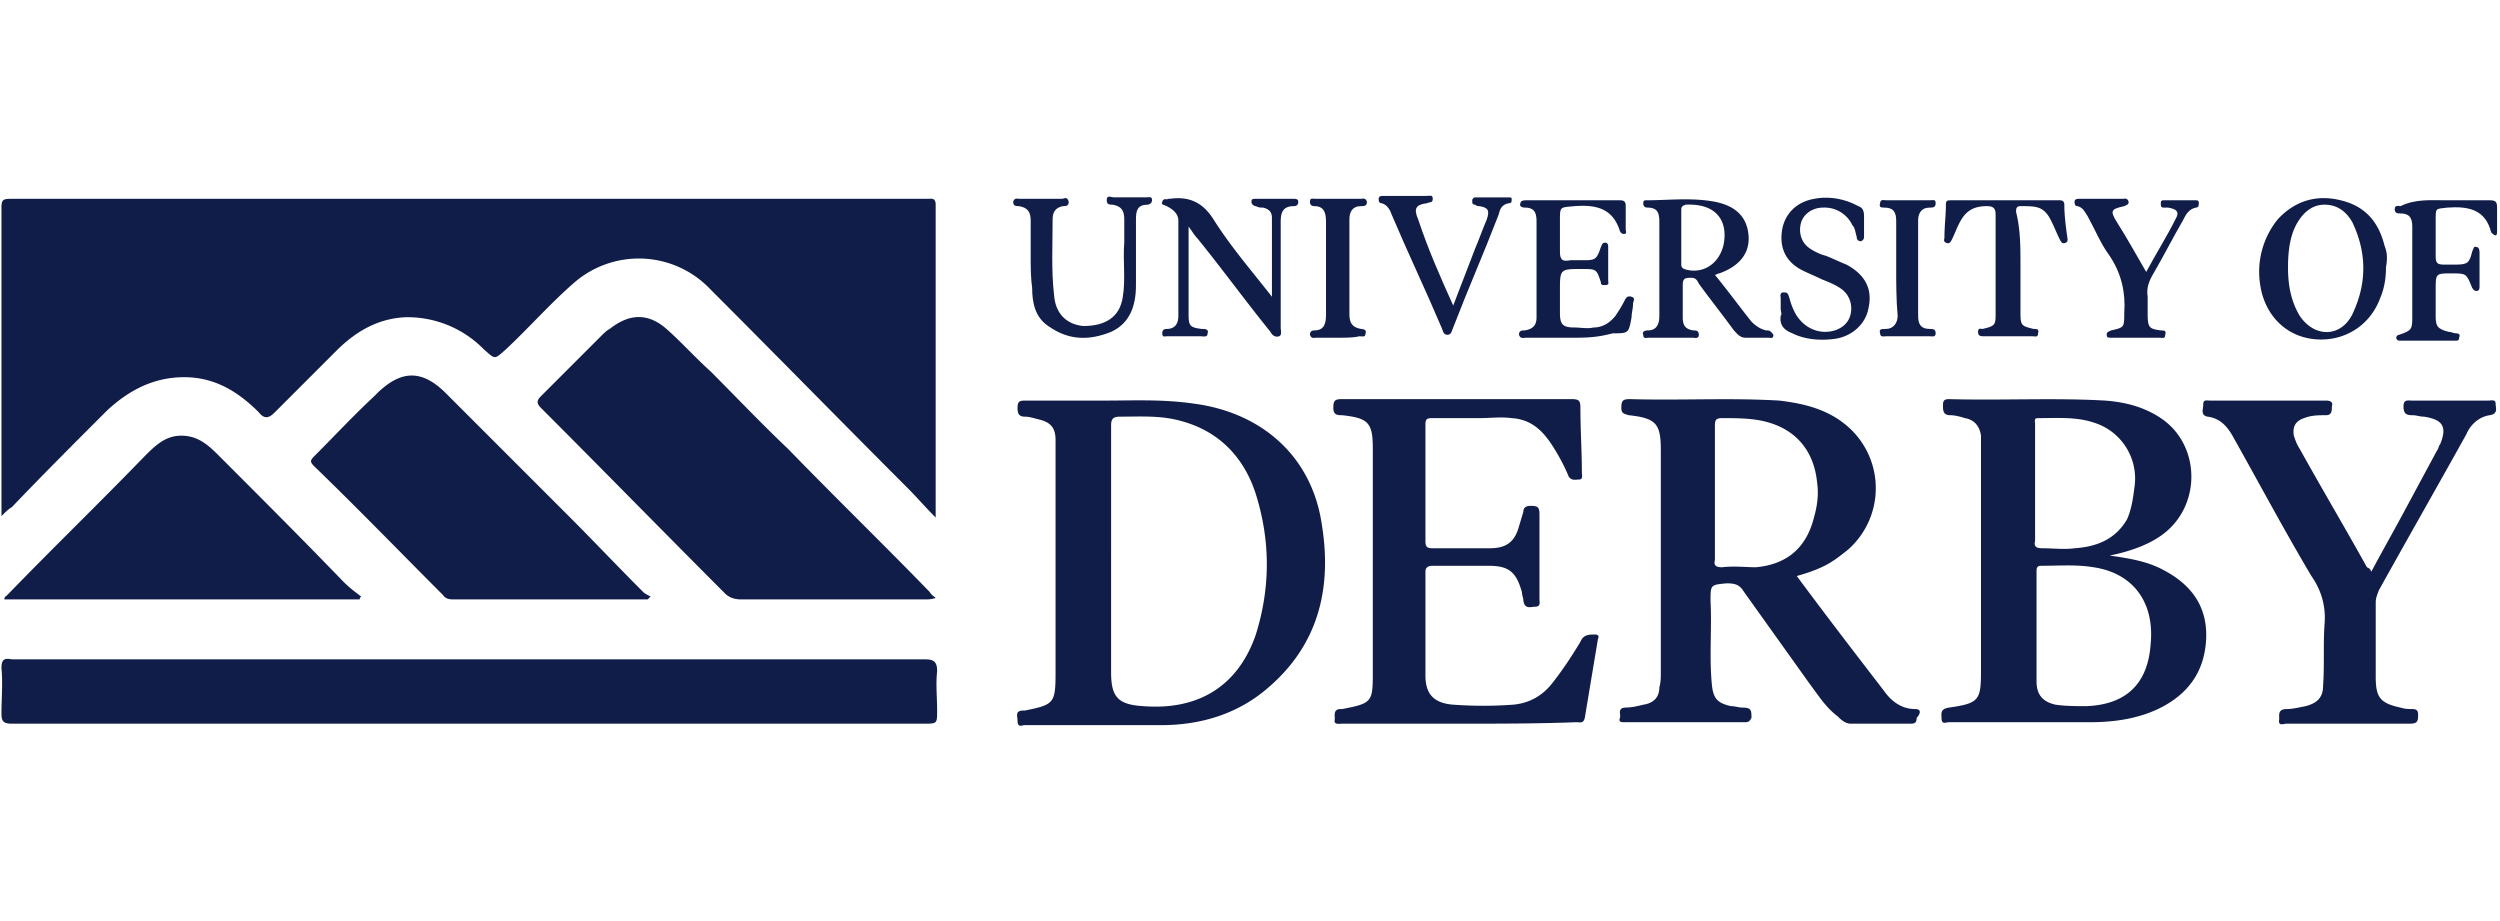
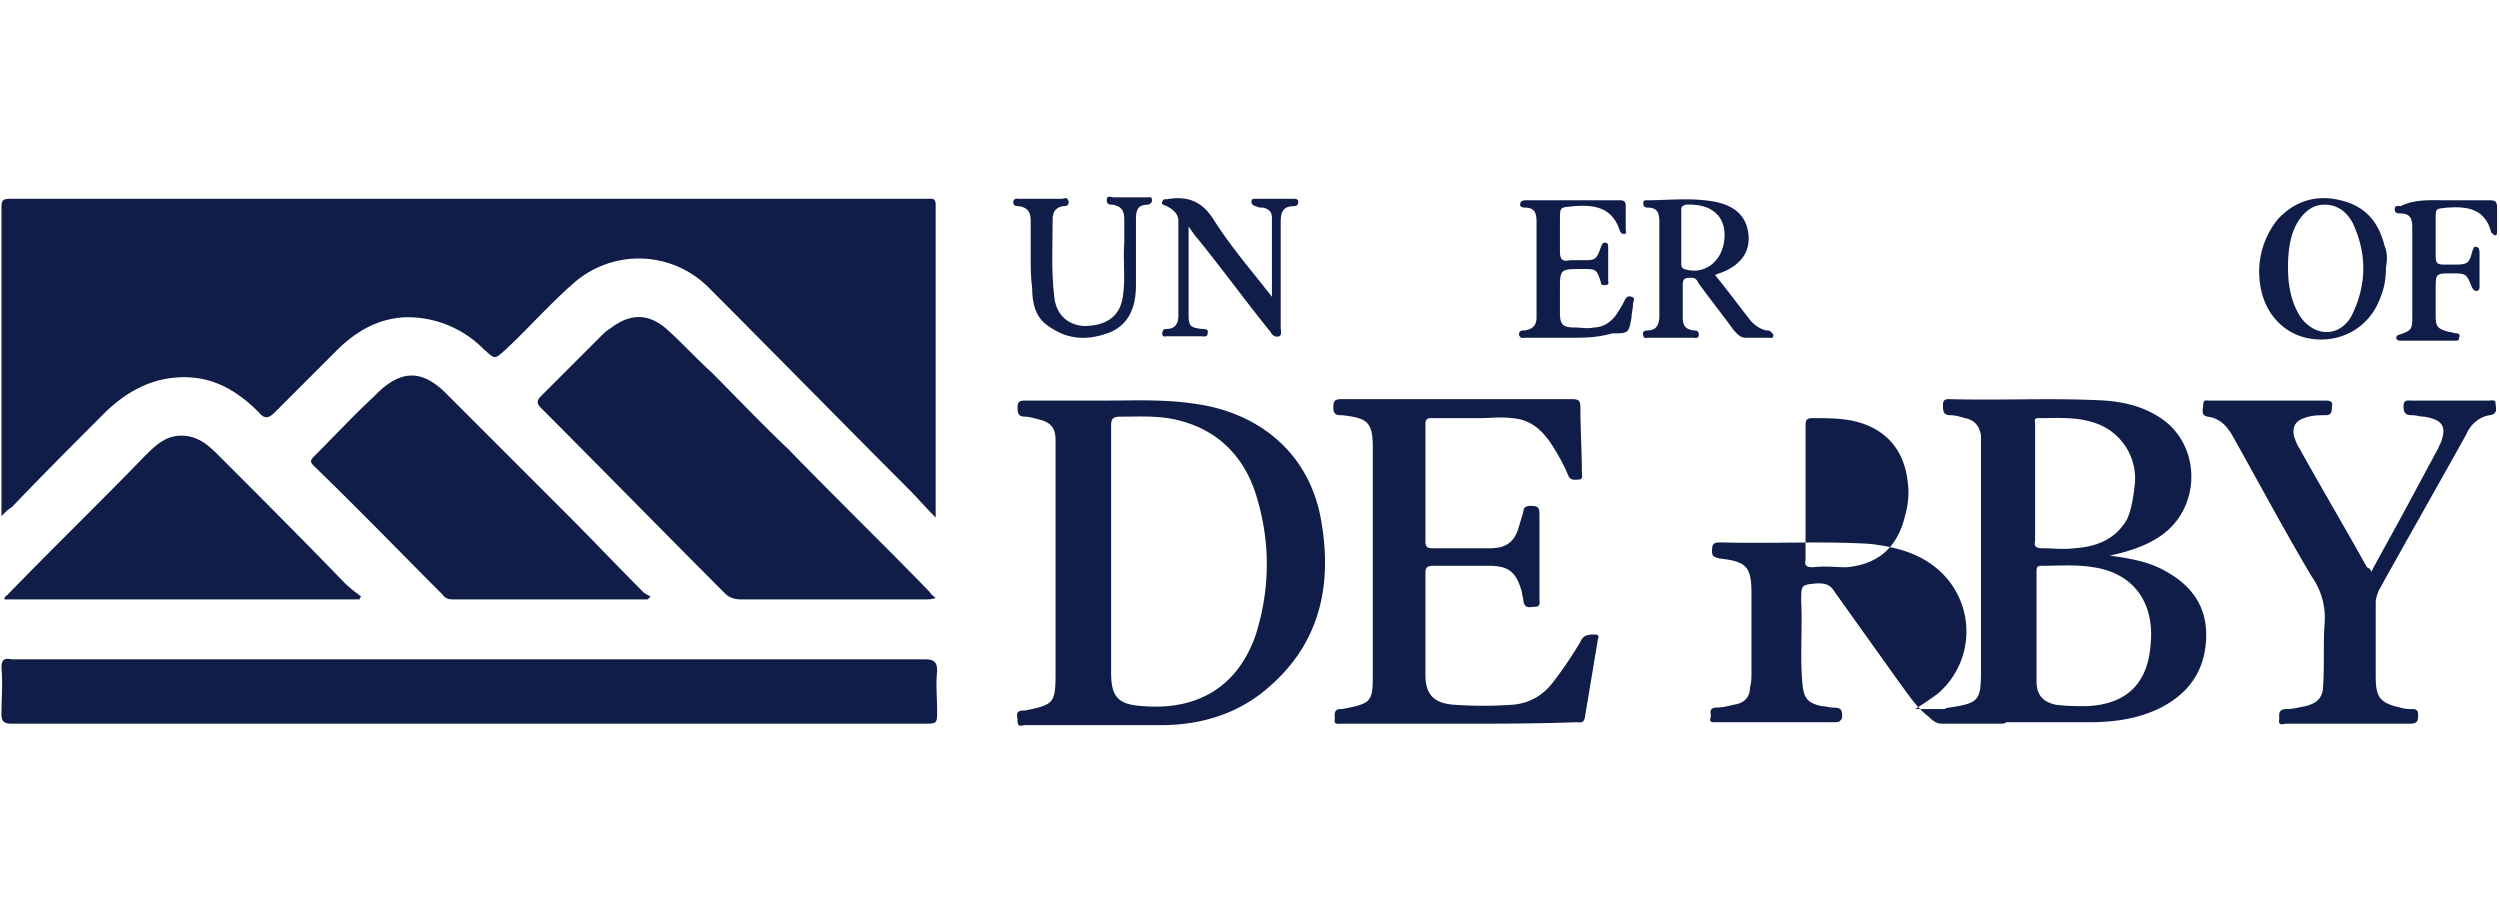
<svg xmlns="http://www.w3.org/2000/svg" xml:space="preserve" id="Layer_1" x="0" y="0" viewBox="0 0 171 63">
  <style>.st0{display:none}.st1{fill:#092869}.st1,.st4{display:inline}.st6{fill-rule:evenodd;clip-rule:evenodd;fill:#1a1d1c}.st10,.st9{display:inline;fill:#621361}.st10{fill:#4f5355}.st11{fill-rule:evenodd;clip-rule:evenodd}.st11,.st12,.st13{display:inline;fill:#231f20}.st13{fill:#141f47}.st17{fill:#be1b2d}.st23{fill:#3680b4}.st25{fill:#fefefe}.st78{fill:#ffb448}.st79{fill:#101d49}.st82,.st83{display:inline;fill:#002a53}.st83{fill:#c3002f}.st86{fill:#333}.st91{fill:#fff}.st102{display:inline;fill:#00548f}.st103,.st205,.st206{display:inline;fill:#549dc5}.st205,.st206{fill:#5b3069}.st206{fill:#1476c6}.st213{fill:#272857}.st214,.st215{display:inline;fill:#002337}.st215{fill:#702567}</style>
  <g id="University_Of_Derby">
    <path d="M.1 35.3V14.2c0-.5.1-.6.6-.6h62.7c.3 0 .6-.1.6.4v21.4c-.7-.7-1.3-1.4-1.9-2-4.5-4.5-9-9.1-13.5-13.6a6.74 6.74 0 0 0-9.4-.4c-1.6 1.4-3 3-4.6 4.5-.8.7-.7.7-1.5 0a7.3 7.3 0 0 0-5.4-2.2c-1.9.1-3.4 1-4.7 2.3l-4.2 4.2c-.4.4-.7.5-1.1 0-1.4-1.4-3-2.4-5.1-2.4s-3.8.9-5.3 2.3c-2.2 2.2-4.4 4.4-6.5 6.6-.2.1-.4.3-.7.6M32.1 49.5H.8c-.6 0-.7-.2-.7-.7 0-1 .1-2.1 0-3.1 0-.6.2-.7.7-.6h62.5c.6 0 .8.2.8.8-.1.9 0 1.8 0 2.7s0 .9-.9.9z" class="st79" />
-     <path d="M64 40.9c-.3.1-.5.1-.7.1H50.7c-.4 0-.8-.1-1.1-.4-4.2-4.2-8.4-8.5-12.6-12.7-.3-.3-.3-.5 0-.8l4.1-4.1c.2-.2.4-.4.6-.5 1.4-1.1 2.7-1.1 4 .1 1 .9 1.9 1.9 2.9 2.8 1.8 1.8 3.5 3.6 5.3 5.3 3.2 3.3 6.5 6.5 9.7 9.8.1.2.3.3.4.4M131 48.5c-.9 0-1.6-.5-2.1-1.2-2-2.6-4-5.2-6-7.9.7-.2 1.3-.4 1.9-.7s1.1-.7 1.6-1.1a5.6 5.6 0 0 0-.1-8.5c-1.3-1.1-2.9-1.5-4.6-1.7-3.4-.2-6.8 0-10.2-.1-.5 0-.6.1-.6.6 0 .4.2.4.5.5 1.9.2 2.2.6 2.2 2.4V46c0 .3 0 .7-.1 1 0 .7-.4 1.1-1.1 1.2-.4.1-.8.2-1.3.2-.5.1-.2.5-.3.7-.1.3.1.3.3.3h8.3c.2 0 .3-.1.4-.3 0-.5 0-.7-.6-.7-.3 0-.5-.1-.8-.1-.9-.2-1.2-.5-1.3-1.4-.2-1.9 0-3.9-.1-5.8 0-1.1 0-1.1 1.1-1.2.6 0 .9.1 1.2.6l4.5 6.3c.6.8 1.1 1.6 1.9 2.2.2.2.5.5.9.5h4.1c.3 0 .4-.1.4-.4.2-.2.4-.6-.1-.6m-13.2-9.7c-.4 0-.6-.1-.5-.5v-9.2c0-.4.1-.5.5-.5.9 0 1.9 0 2.8.2 2.2.5 3.5 2 3.7 4.3.1.7 0 1.5-.2 2.2-.5 2.1-1.8 3.3-4 3.5-.7 0-1.5-.1-2.3 0M148 39c-1.1-.6-2.3-.8-3.7-1 1.5-.3 2.8-.8 3.7-1.5 2.6-2 2.5-6.1-.2-7.9-1.2-.8-2.5-1.1-3.8-1.2-3.5-.2-7.1 0-10.7-.1-.4 0-.4.2-.4.5 0 .4.1.6.5.6.3 0 .7.1 1 .2.6.1 1 .5 1.1 1.2v16c0 2.1-.1 2.3-2.2 2.6-.6.1-.5.4-.5.7 0 .5.3.3.5.3h9.6c1.6 0 3.2-.2 4.7-.9q3.15-1.5 3.3-4.8c.1-2.2-1-3.7-2.9-4.7m-8.8-6v-4c0-.2-.1-.4.2-.4 1.3 0 2.6-.1 3.8.3a4 4 0 0 1 2.8 4.4c-.1.8-.2 1.5-.5 2.2-.8 1.4-2.1 1.9-3.6 2-.7.1-1.5 0-2.2 0-.4 0-.6-.1-.5-.5zm7.9 11.1c-.2 2.7-1.7 4.1-4.4 4.2-.7 0-1.4 0-2.1-.1-.9-.2-1.3-.7-1.3-1.6v-7.5c0-.2 0-.4.3-.4 1.2 0 2.4-.1 3.6.1 2.7.4 4.2 2.4 3.9 5.3M90.4 35.8c-.7-4.6-4.1-7.6-8.8-8.2-2.1-.3-4.1-.2-6-.2h-5.5c-.4 0-.5.1-.5.5s.1.6.5.6c.3 0 .6.1 1 .2.8.2 1.1.6 1.1 1.4V46c0 2.1-.1 2.2-2.1 2.6H70c-.6 0-.4.4-.4.7 0 .5.3.3.5.3h9.3c2.8 0 5.4-.8 7.5-2.7 3.4-3 4.2-6.9 3.5-11.1m-4.5 7.6c-1.2 3.5-3.9 5.2-7.7 4.9-1.7-.1-2.2-.6-2.2-2.3V29.1c0-.4.1-.6.6-.6 1.4 0 2.8-.1 4.2.3 2.6.7 4.3 2.5 5.1 5q1.5 4.8 0 9.6M44.3 41H31.1c-.3 0-.6 0-.8-.3-2.9-2.9-5.8-5.9-8.8-8.8-.3-.3-.3-.4 0-.7 1.4-1.4 2.7-2.8 4.1-4.1l.3-.3c1.6-1.5 3-1.5 4.6.1l8.4 8.4c1.7 1.7 3.4 3.5 5.1 5.2.1.1.3.2.5.3zM99.8 49.5h-8c-.2 0-.6.1-.5-.3 0-.3-.1-.7.4-.7h.1c2.1-.4 2.1-.5 2.1-2.6V30.7c0-1.8-.3-2.1-2.1-2.3-.3 0-.6 0-.6-.5s.1-.6.6-.6h15.7c.5 0 .6.1.6.6 0 1.5.1 3 .1 4.4 0 .2.1.5-.2.5-.2 0-.5.1-.7-.2-.2-.5-.5-1.1-.8-1.6-.7-1.2-1.5-2.3-3.1-2.4-.7-.1-1.5 0-2.2 0h-3.3c-.3 0-.4.1-.4.4v8c0 .4.1.5.5.5h3.9c1.1 0 1.7-.4 2-1.5l.3-1c0-.3.2-.4.5-.4.5 0 .6.1.6.6V41c0 .2.1.5-.3.5-.3 0-.7.2-.8-.4 0-.2-.1-.4-.1-.6-.4-1.4-.9-1.8-2.3-1.8H98c-.3 0-.5.1-.5.4v7.1c0 1.3.6 1.9 1.9 2 1.4.1 2.7.1 4.1 0q1.65-.15 2.7-1.5c.7-.9 1.3-1.8 1.9-2.8.2-.5.6-.5 1-.5.2 0 .3.1.2.3l-.9 5.4c-.1.4-.3.3-.6.3-2.6.1-5.3.1-8 .1M24.6 41H.3c0-.2.1-.2.2-.3 3.1-3.2 6.3-6.3 9.4-9.5.7-.7 1.4-1.4 2.5-1.4s1.8.6 2.5 1.3c2.9 2.9 5.8 5.8 8.6 8.7.4.4.8.7 1.2 1 0 0-.1.1-.1.2M162.2 39.1c.8-1.5 1.6-2.9 2.4-4.4l2.1-3.9c.1-.1.1-.3.2-.4.5-1.2.2-1.7-1.1-1.9-.3 0-.5-.1-.8-.1-.4 0-.6-.1-.6-.6s.3-.4.6-.4h5.2c.2 0 .5-.1.5.2s.2.7-.4.8c-.7.1-1.3.6-1.6 1.3-2 3.6-4 7.1-6 10.7-.1.3-.2.5-.2.8v5.1c0 1.4.3 1.8 1.7 2.1.3.1.6.1.8.1.3 0 .4.1.4.4 0 .5-.1.6-.6.6h-8.4c-.2 0-.6.2-.5-.3 0-.3-.1-.7.5-.7.4 0 .8-.1 1.3-.2.8-.2 1.2-.6 1.2-1.4.1-1.4 0-2.8.1-4.2q.15-1.8-.9-3.3c-1.9-3.2-3.6-6.4-5.4-9.6-.4-.7-.9-1.2-1.7-1.3-.5-.1-.3-.5-.3-.8 0-.4.2-.3.5-.3h7.9c.3 0 .5.1.4.4 0 .3 0 .6-.4.6-.5 0-1 0-1.5.2-.6.2-.8.6-.7 1.2.1.3.2.6.4.9 1.5 2.7 3.1 5.4 4.6 8.1.2.1.2.1.3.3M120.8 22.6c-.4-.1-.7-.3-1-.6-.8-1-1.6-2.1-2.5-3.2.1 0 .2-.1.3-.1 1.4-.5 2.1-1.4 2-2.6s-.8-2-2.3-2.3c-1.6-.3-3.2-.1-4.7-.1-.1 0-.2 0-.2.2q0 .3.3.3c.7 0 .8.4.8 1v6.4c0 .6-.2 1-.8 1-.2 0-.4.1-.3.3 0 .3.2.2.4.2h3c.1 0 .4.1.4-.2s-.2-.3-.4-.3c-.5-.1-.7-.3-.7-.9v-2.2c0-.5.2-.5.6-.5.3 0 .4.2.5.4.8 1.1 1.6 2.1 2.4 3.2.2.2.4.5.8.5h1.6c.1 0 .3.1.3-.2-.2-.3-.3-.3-.5-.3m-5.6-4.2c-.2-.1-.2-.2-.2-.4v-3.6c0-.2 0-.3.3-.4 2.1-.1 2.9 1.1 2.6 2.7-.3 1.4-1.5 2.1-2.7 1.7M163.1 16.8c-.4-1.6-1.3-2.7-3-3.1-1.6-.4-3.1 0-4.3 1.3a5.7 5.7 0 0 0-1.2 4.5c.3 2 1.7 3.5 3.7 3.7s3.8-.9 4.5-2.8c.3-.7.4-1.4.4-2.1.1-.6.1-1-.1-1.5m-2.2 4.7c-.8 1.6-2.6 1.6-3.6.1-.6-1-.8-2.1-.8-3.3 0-1 .1-2.1.6-3 .4-.7 1-1.3 1.9-1.3s1.5.5 1.9 1.2q1.5 3.15 0 6.3M87 20.3v-5.4c0-.4-.2-.6-.6-.7-.2 0-.3 0-.5-.1-.1 0-.3-.1-.3-.3s.1-.2.3-.2h2.6c.1 0 .3 0 .3.2q0 .3-.3.3c-.8 0-.9.5-.9 1.1v7.2c0 .2.1.5-.1.6-.3.1-.5-.1-.6-.3-1.7-2.1-3.3-4.3-5-6.4-.2-.2-.3-.4-.6-.8v6c0 .8.1.9.9 1 .2 0 .5 0 .4.3 0 .3-.3.2-.5.2h-2.3c-.1 0-.3.1-.3-.2q0-.3.3-.3c.6 0 .8-.4.8-.9v-6.5c0-.5-.4-.8-.8-1-.2-.1-.4-.1-.3-.3.1-.3.3-.1.4-.2h.1c1.4-.2 2.3.3 3 1.4 1.2 1.9 2.6 3.5 4 5.3M107.6 23.1h-3.2c-.2 0-.4.1-.5-.2 0-.3.2-.3.4-.3.6-.1.8-.4.8-.9v-6.5c0-.6-.1-1-.8-1-.2 0-.4-.1-.3-.3 0-.2.3-.2.4-.2h6.4c.3 0 .4.1.4.4v1.6c0 .1.1.3-.1.3-.1 0-.2 0-.3-.2-.5-1.6-1.7-1.8-3.1-1.7-1 .1-1 0-1 1v2.1c0 .6.2.7.7.6h.8c.9 0 1 0 1.3-.9.1-.2.1-.3.3-.3s.2.2.2.3v2.3c0 .1.1.3-.2.3-.2 0-.3 0-.3-.2-.3-.9-.3-.9-1.3-.9-1.5 0-1.5 0-1.5 1.5v1.5c0 .8.2 1 1 1 .4 0 .9.1 1.3 0 .6 0 1.1-.3 1.5-.8.2-.3.4-.6.6-1 .1-.2.2-.4.5-.3s.1.3.1.5c0 .3-.1.6-.1.9-.2 1.1-.2 1.1-1.3 1.1-1.1.3-1.9.3-2.7.3" class="st79" />
+     <path d="M64 40.9c-.3.1-.5.1-.7.1H50.7c-.4 0-.8-.1-1.1-.4-4.2-4.2-8.4-8.5-12.6-12.7-.3-.3-.3-.5 0-.8l4.1-4.1c.2-.2.4-.4.6-.5 1.4-1.1 2.7-1.1 4 .1 1 .9 1.9 1.9 2.9 2.8 1.8 1.8 3.5 3.6 5.3 5.3 3.2 3.3 6.5 6.5 9.7 9.8.1.2.3.3.4.4M131 48.5s1.1-.7 1.6-1.1a5.6 5.6 0 0 0-.1-8.5c-1.3-1.1-2.9-1.5-4.6-1.7-3.4-.2-6.8 0-10.2-.1-.5 0-.6.1-.6.6 0 .4.2.4.5.5 1.9.2 2.2.6 2.2 2.4V46c0 .3 0 .7-.1 1 0 .7-.4 1.1-1.1 1.2-.4.1-.8.2-1.3.2-.5.1-.2.5-.3.7-.1.3.1.3.3.3h8.3c.2 0 .3-.1.4-.3 0-.5 0-.7-.6-.7-.3 0-.5-.1-.8-.1-.9-.2-1.2-.5-1.3-1.4-.2-1.9 0-3.9-.1-5.8 0-1.1 0-1.1 1.1-1.2.6 0 .9.1 1.2.6l4.5 6.3c.6.8 1.1 1.6 1.9 2.2.2.2.5.5.9.5h4.1c.3 0 .4-.1.4-.4.2-.2.4-.6-.1-.6m-13.2-9.7c-.4 0-.6-.1-.5-.5v-9.2c0-.4.1-.5.5-.5.9 0 1.9 0 2.8.2 2.2.5 3.5 2 3.7 4.3.1.7 0 1.5-.2 2.2-.5 2.1-1.8 3.3-4 3.5-.7 0-1.5-.1-2.3 0M148 39c-1.1-.6-2.3-.8-3.7-1 1.5-.3 2.8-.8 3.7-1.5 2.6-2 2.5-6.1-.2-7.9-1.2-.8-2.5-1.1-3.8-1.2-3.5-.2-7.1 0-10.7-.1-.4 0-.4.2-.4.5 0 .4.1.6.5.6.3 0 .7.1 1 .2.6.1 1 .5 1.1 1.2v16c0 2.1-.1 2.3-2.2 2.6-.6.1-.5.4-.5.7 0 .5.3.3.5.3h9.6c1.6 0 3.2-.2 4.7-.9q3.15-1.5 3.3-4.8c.1-2.2-1-3.7-2.9-4.7m-8.8-6v-4c0-.2-.1-.4.2-.4 1.3 0 2.6-.1 3.8.3a4 4 0 0 1 2.8 4.4c-.1.8-.2 1.5-.5 2.2-.8 1.4-2.1 1.9-3.6 2-.7.1-1.5 0-2.2 0-.4 0-.6-.1-.5-.5zm7.9 11.1c-.2 2.7-1.7 4.1-4.4 4.2-.7 0-1.4 0-2.1-.1-.9-.2-1.3-.7-1.3-1.6v-7.5c0-.2 0-.4.3-.4 1.2 0 2.4-.1 3.6.1 2.7.4 4.2 2.4 3.9 5.3M90.4 35.8c-.7-4.6-4.1-7.6-8.8-8.2-2.1-.3-4.1-.2-6-.2h-5.5c-.4 0-.5.1-.5.5s.1.6.5.6c.3 0 .6.1 1 .2.8.2 1.1.6 1.1 1.4V46c0 2.1-.1 2.2-2.1 2.6H70c-.6 0-.4.4-.4.7 0 .5.3.3.5.3h9.3c2.8 0 5.4-.8 7.5-2.7 3.4-3 4.2-6.9 3.5-11.1m-4.5 7.6c-1.2 3.5-3.9 5.2-7.7 4.9-1.7-.1-2.2-.6-2.2-2.3V29.1c0-.4.1-.6.6-.6 1.4 0 2.8-.1 4.2.3 2.6.7 4.3 2.5 5.1 5q1.5 4.8 0 9.6M44.3 41H31.1c-.3 0-.6 0-.8-.3-2.9-2.9-5.8-5.9-8.8-8.8-.3-.3-.3-.4 0-.7 1.4-1.4 2.7-2.8 4.1-4.1l.3-.3c1.6-1.5 3-1.5 4.6.1l8.4 8.4c1.7 1.7 3.4 3.5 5.1 5.2.1.1.3.2.5.3zM99.8 49.5h-8c-.2 0-.6.1-.5-.3 0-.3-.1-.7.4-.7h.1c2.1-.4 2.1-.5 2.1-2.6V30.7c0-1.8-.3-2.1-2.1-2.3-.3 0-.6 0-.6-.5s.1-.6.6-.6h15.7c.5 0 .6.1.6.6 0 1.5.1 3 .1 4.4 0 .2.1.5-.2.5-.2 0-.5.1-.7-.2-.2-.5-.5-1.1-.8-1.6-.7-1.2-1.5-2.3-3.1-2.4-.7-.1-1.5 0-2.2 0h-3.3c-.3 0-.4.1-.4.4v8c0 .4.1.5.5.5h3.9c1.1 0 1.7-.4 2-1.5l.3-1c0-.3.2-.4.5-.4.5 0 .6.1.6.6V41c0 .2.1.5-.3.5-.3 0-.7.2-.8-.4 0-.2-.1-.4-.1-.6-.4-1.4-.9-1.8-2.3-1.8H98c-.3 0-.5.1-.5.4v7.1c0 1.3.6 1.9 1.9 2 1.4.1 2.7.1 4.1 0q1.65-.15 2.7-1.5c.7-.9 1.3-1.8 1.9-2.8.2-.5.6-.5 1-.5.2 0 .3.1.2.3l-.9 5.4c-.1.4-.3.3-.6.3-2.6.1-5.3.1-8 .1M24.6 41H.3c0-.2.1-.2.2-.3 3.1-3.2 6.3-6.3 9.4-9.5.7-.7 1.4-1.4 2.5-1.4s1.8.6 2.5 1.3c2.9 2.9 5.8 5.8 8.6 8.7.4.4.8.7 1.2 1 0 0-.1.1-.1.2M162.2 39.1c.8-1.5 1.6-2.9 2.4-4.4l2.1-3.9c.1-.1.1-.3.2-.4.5-1.2.2-1.7-1.1-1.9-.3 0-.5-.1-.8-.1-.4 0-.6-.1-.6-.6s.3-.4.6-.4h5.2c.2 0 .5-.1.5.2s.2.7-.4.8c-.7.1-1.3.6-1.6 1.3-2 3.6-4 7.1-6 10.7-.1.3-.2.5-.2.8v5.1c0 1.4.3 1.8 1.7 2.1.3.1.6.1.8.1.3 0 .4.1.4.4 0 .5-.1.6-.6.6h-8.4c-.2 0-.6.2-.5-.3 0-.3-.1-.7.5-.7.4 0 .8-.1 1.3-.2.8-.2 1.2-.6 1.2-1.4.1-1.4 0-2.8.1-4.2q.15-1.8-.9-3.3c-1.9-3.2-3.6-6.4-5.4-9.6-.4-.7-.9-1.2-1.7-1.3-.5-.1-.3-.5-.3-.8 0-.4.2-.3.5-.3h7.9c.3 0 .5.1.4.4 0 .3 0 .6-.4.6-.5 0-1 0-1.5.2-.6.2-.8.6-.7 1.2.1.3.2.6.4.9 1.5 2.7 3.1 5.4 4.6 8.1.2.1.2.1.3.3M120.8 22.6c-.4-.1-.7-.3-1-.6-.8-1-1.6-2.1-2.5-3.2.1 0 .2-.1.3-.1 1.4-.5 2.1-1.4 2-2.6s-.8-2-2.3-2.3c-1.6-.3-3.2-.1-4.7-.1-.1 0-.2 0-.2.2q0 .3.3.3c.7 0 .8.4.8 1v6.4c0 .6-.2 1-.8 1-.2 0-.4.1-.3.3 0 .3.2.2.4.2h3c.1 0 .4.1.4-.2s-.2-.3-.4-.3c-.5-.1-.7-.3-.7-.9v-2.2c0-.5.2-.5.6-.5.3 0 .4.2.5.4.8 1.1 1.6 2.1 2.4 3.2.2.2.4.5.8.5h1.6c.1 0 .3.1.3-.2-.2-.3-.3-.3-.5-.3m-5.6-4.2c-.2-.1-.2-.2-.2-.4v-3.6c0-.2 0-.3.3-.4 2.1-.1 2.9 1.1 2.6 2.7-.3 1.4-1.5 2.1-2.7 1.7M163.1 16.8c-.4-1.6-1.3-2.7-3-3.1-1.6-.4-3.1 0-4.3 1.3a5.7 5.7 0 0 0-1.2 4.5c.3 2 1.7 3.5 3.7 3.7s3.8-.9 4.5-2.8c.3-.7.4-1.4.4-2.1.1-.6.1-1-.1-1.5m-2.2 4.7c-.8 1.6-2.6 1.6-3.6.1-.6-1-.8-2.1-.8-3.3 0-1 .1-2.1.6-3 .4-.7 1-1.3 1.9-1.3s1.5.5 1.9 1.2q1.5 3.15 0 6.3M87 20.3v-5.4c0-.4-.2-.6-.6-.7-.2 0-.3 0-.5-.1-.1 0-.3-.1-.3-.3s.1-.2.3-.2h2.6c.1 0 .3 0 .3.2q0 .3-.3.3c-.8 0-.9.5-.9 1.1v7.2c0 .2.1.5-.1.6-.3.1-.5-.1-.6-.3-1.7-2.1-3.3-4.3-5-6.4-.2-.2-.3-.4-.6-.8v6c0 .8.1.9.9 1 .2 0 .5 0 .4.3 0 .3-.3.2-.5.2h-2.3c-.1 0-.3.1-.3-.2q0-.3.3-.3c.6 0 .8-.4.8-.9v-6.5c0-.5-.4-.8-.8-1-.2-.1-.4-.1-.3-.3.1-.3.3-.1.4-.2h.1c1.4-.2 2.3.3 3 1.4 1.2 1.9 2.6 3.5 4 5.3M107.6 23.1h-3.2c-.2 0-.4.1-.5-.2 0-.3.2-.3.4-.3.6-.1.8-.4.8-.9v-6.5c0-.6-.1-1-.8-1-.2 0-.4-.1-.3-.3 0-.2.3-.2.4-.2h6.4c.3 0 .4.1.4.4v1.6c0 .1.1.3-.1.3-.1 0-.2 0-.3-.2-.5-1.6-1.7-1.8-3.1-1.7-1 .1-1 0-1 1v2.1c0 .6.2.7.7.6h.8c.9 0 1 0 1.3-.9.1-.2.1-.3.3-.3s.2.2.2.3v2.3c0 .1.1.3-.2.3-.2 0-.3 0-.3-.2-.3-.9-.3-.9-1.3-.9-1.5 0-1.5 0-1.5 1.5v1.5c0 .8.2 1 1 1 .4 0 .9.1 1.3 0 .6 0 1.1-.3 1.5-.8.2-.3.4-.6.6-1 .1-.2.2-.4.5-.3s.1.3.1.5c0 .3-.1.6-.1.9-.2 1.1-.2 1.1-1.3 1.1-1.1.3-1.9.3-2.7.3" class="st79" />
    <path d="M70.5 17.5v-2.4c0-.6-.2-.9-.8-1-.2 0-.4 0-.4-.3.1-.3.3-.2.4-.2h2.9c.2 0 .4-.2.5.2 0 .3-.2.3-.4.3-.5.1-.7.4-.7.9 0 1.7-.1 3.5.1 5.2.1 1.3.9 2 2 2.1 1.5 0 2.5-.6 2.7-2 .2-1.2 0-2.5.1-3.7V15c0-.6-.2-.9-.8-1-.2 0-.4 0-.4-.3 0-.4.3-.2.5-.2h2.2c.2 0 .4-.1.4.2 0 .2-.2.3-.3.3-.7 0-.8.4-.8 1v4.5c0 1.4-.4 2.6-1.7 3.2-1.5.6-2.9.6-4.3-.4-.9-.6-1.1-1.6-1.1-2.6-.1-.7-.1-1.4-.1-2.2" style="fill:#111e49" />
-     <path d="M121.8 21.1v-.7c0-.1-.1-.4.2-.4s.3.1.4.4c.1.4.3.9.5 1.2.6.9 1.6 1.3 2.6 1 .6-.2 1-.6 1.1-1.2s-.1-1.2-.6-1.6c-.4-.3-.9-.5-1.4-.7-.4-.2-.9-.4-1.3-.6-1.2-.6-1.6-1.6-1.4-2.8.2-1.1 1-1.9 2.2-2.1 1-.2 2.1 0 3 .5.3.1.4.3.4.7v1.3c0 .2 0 .3-.2.4q-.3 0-.3-.3c-.1-.3-.1-.6-.3-.8a2.1 2.1 0 0 0-2-1.2c-.7 0-1.3.4-1.5 1-.2.7 0 1.4.6 1.8.3.2.7.4 1.1.5.5.2.9.4 1.4.6q1.95 1.05 1.5 3c-.2 1.1-1.2 2-2.5 2.1-.9.1-1.9 0-2.7-.4-.5-.2-.9-.5-.8-1.2.1-.1 0-.3 0-.5M138.2 18.1v3.3c0 .9.1.9.9 1.1.2 0 .4 0 .3.3 0 .3-.2.2-.4.2h-3.3c-.2 0-.4 0-.4-.3s.2-.2.3-.2c.9-.2.9-.3.9-1.1v-6.7c0-.4-.1-.6-.6-.6-1 0-1.5.4-1.9 1.2-.2.4-.3.7-.5 1.1-.1.2-.2.3-.4.2s-.1-.2-.1-.4c0-.7.1-1.5.1-2.2 0-.3.1-.3.4-.3h7.4q.3 0 .3.3c0 .7.1 1.5.2 2.2 0 .1.1.3-.1.4s-.3 0-.4-.2c-.2-.4-.4-.9-.6-1.3-.5-1-1-1-2.1-1-.3 0-.3.2-.3.4.3 1.2.3 2.4.3 3.6" class="st79" />
    <path d="M167.3 13.7h3c.4 0 .5.1.5.5v1.6c0 .1 0 .3-.1.3s-.2-.1-.3-.2c-.4-1.6-1.6-1.8-3-1.7-.8.1-.8 0-.8.8v2.5c0 .5.1.6.6.6h.7c.9 0 1-.1 1.2-.9.1-.2.1-.4.3-.3.2 0 .2.3.2.4v2.3c0 .1 0 .3-.2.3s-.2-.1-.3-.2c-.4-1-.4-1-1.4-1-1.1 0-1.1 0-1.1 1.1v1.8c0 .7.1.9.9 1.1.2 0 .3.1.5.1s.3.1.2.3c0 .2-.1.2-.2.2h-3.9c-.1 0-.2-.1-.2-.2s.1-.2.2-.2c.9-.3.9-.4.9-1.3v-6.1c0-.6-.2-.9-.8-.9-.2 0-.4 0-.4-.3s.3-.2.4-.2c1-.5 2.1-.4 3.1-.4" style="fill:#111d49" />
-     <path d="M146.8 18.6c.7-1.3 1.4-2.4 2-3.6.3-.5.1-.7-.5-.8h-.3c-.2 0-.2-.1-.2-.3s.1-.2.2-.2h2.2c.1 0 .2 0 .2.2 0 .1 0 .3-.2.3-.5.1-.7.5-.9.9-.7 1.2-1.3 2.4-2 3.6-.3.5-.5 1-.4 1.6v1.2c0 .9.1 1 .9 1.1.2 0 .4 0 .3.3 0 .3-.2.2-.4.2h-3.3c-.2 0-.3 0-.3-.2s.1-.2.3-.3c.9-.2.9-.2.9-1.2.1-1.4-.2-2.7-1-3.9-.6-.8-1-1.8-1.5-2.7-.2-.3-.3-.6-.7-.7-.2 0-.2-.2-.2-.3 0-.2.2-.2.3-.2h3c.1 0 .3-.1.4.2 0 .2-.1.2-.3.3-.9.2-1 .3-.5 1.1.7 1.1 1.3 2.2 2 3.4M99.4 20.9l1.5-3.9c.3-.7.5-1.3.8-2 .2-.6.1-.8-.5-.9-.1 0-.2 0-.3-.1-.2 0-.2-.1-.2-.3 0-.1.1-.2.2-.2h2.3c.1 0 .2 0 .2.1 0 .2 0 .3-.2.3-.5.1-.6.4-.7.8-1 2.6-2.1 5.1-3.1 7.7-.1.2-.1.5-.4.5s-.3-.3-.4-.5c-1.1-2.6-2.3-5.1-3.4-7.7-.1-.3-.3-.7-.7-.8-.2 0-.2-.2-.2-.3 0-.2.2-.2.3-.2h3c.2 0 .4-.1.4.2s-.2.2-.4.3c-.8.1-.9.4-.6 1.1.7 2.1 1.5 3.9 2.4 5.9M91.6 23.1H90c-.1 0-.3.1-.4-.2q0-.3.3-.3c.7 0 .8-.5.8-1.1v-6.3c0-.6-.1-1.1-.8-1.1q-.3 0-.3-.3c0-.3.2-.2.4-.2h3.1c.1 0 .3-.1.4.2 0 .3-.2.3-.4.3-.6 0-.8.4-.8.9v6.5c0 .6.2.9.8 1 .2 0 .4.1.3.3 0 .3-.2.2-.4.2-.4.1-.9.1-1.4.1M129.7 18.3v-3.2c0-.6-.2-.9-.8-.9-.2 0-.4 0-.3-.3 0-.3.3-.2.4-.2h3c.2 0 .4-.1.4.2s-.2.3-.4.3c-.6 0-.8.4-.8.9v6.5c0 .6.2.9.8.9.2 0 .4 0 .4.3s-.3.2-.4.2h-3c-.1 0-.4.1-.4-.2-.1-.3.1-.3.4-.3.5 0 .8-.4.8-.9-.1-1.1-.1-2.2-.1-3.3" class="st79" />
  </g>
</svg>